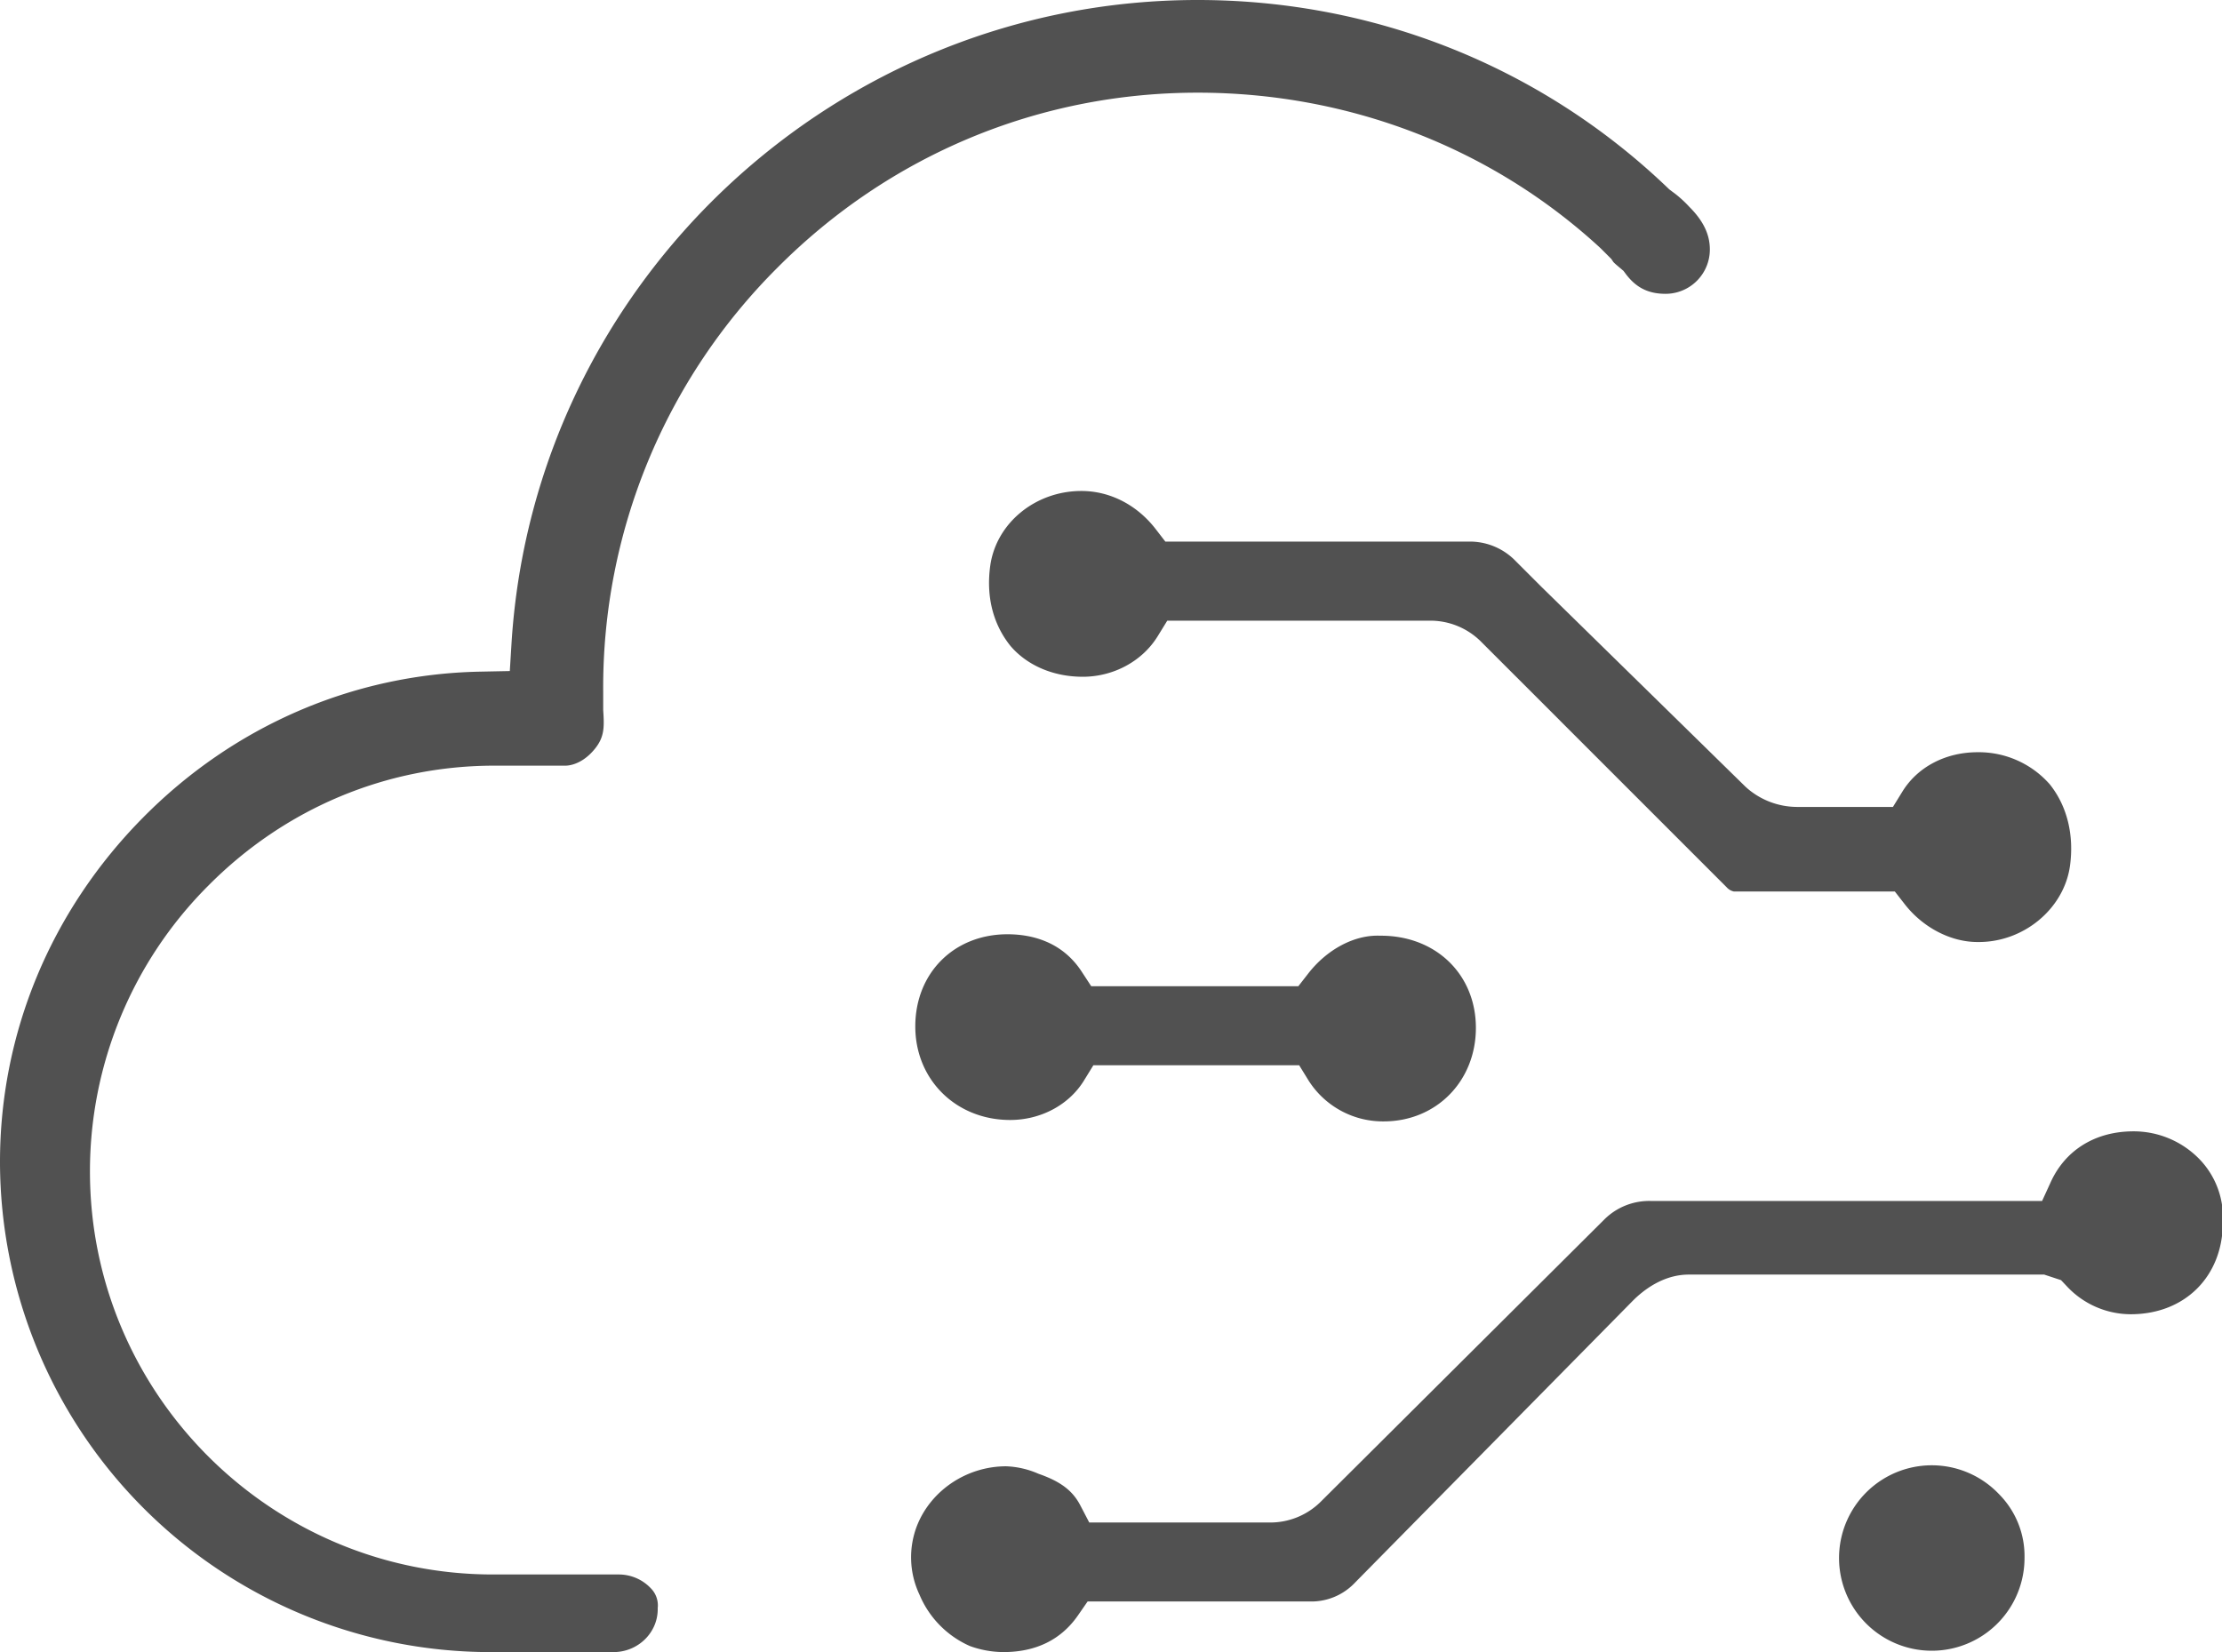
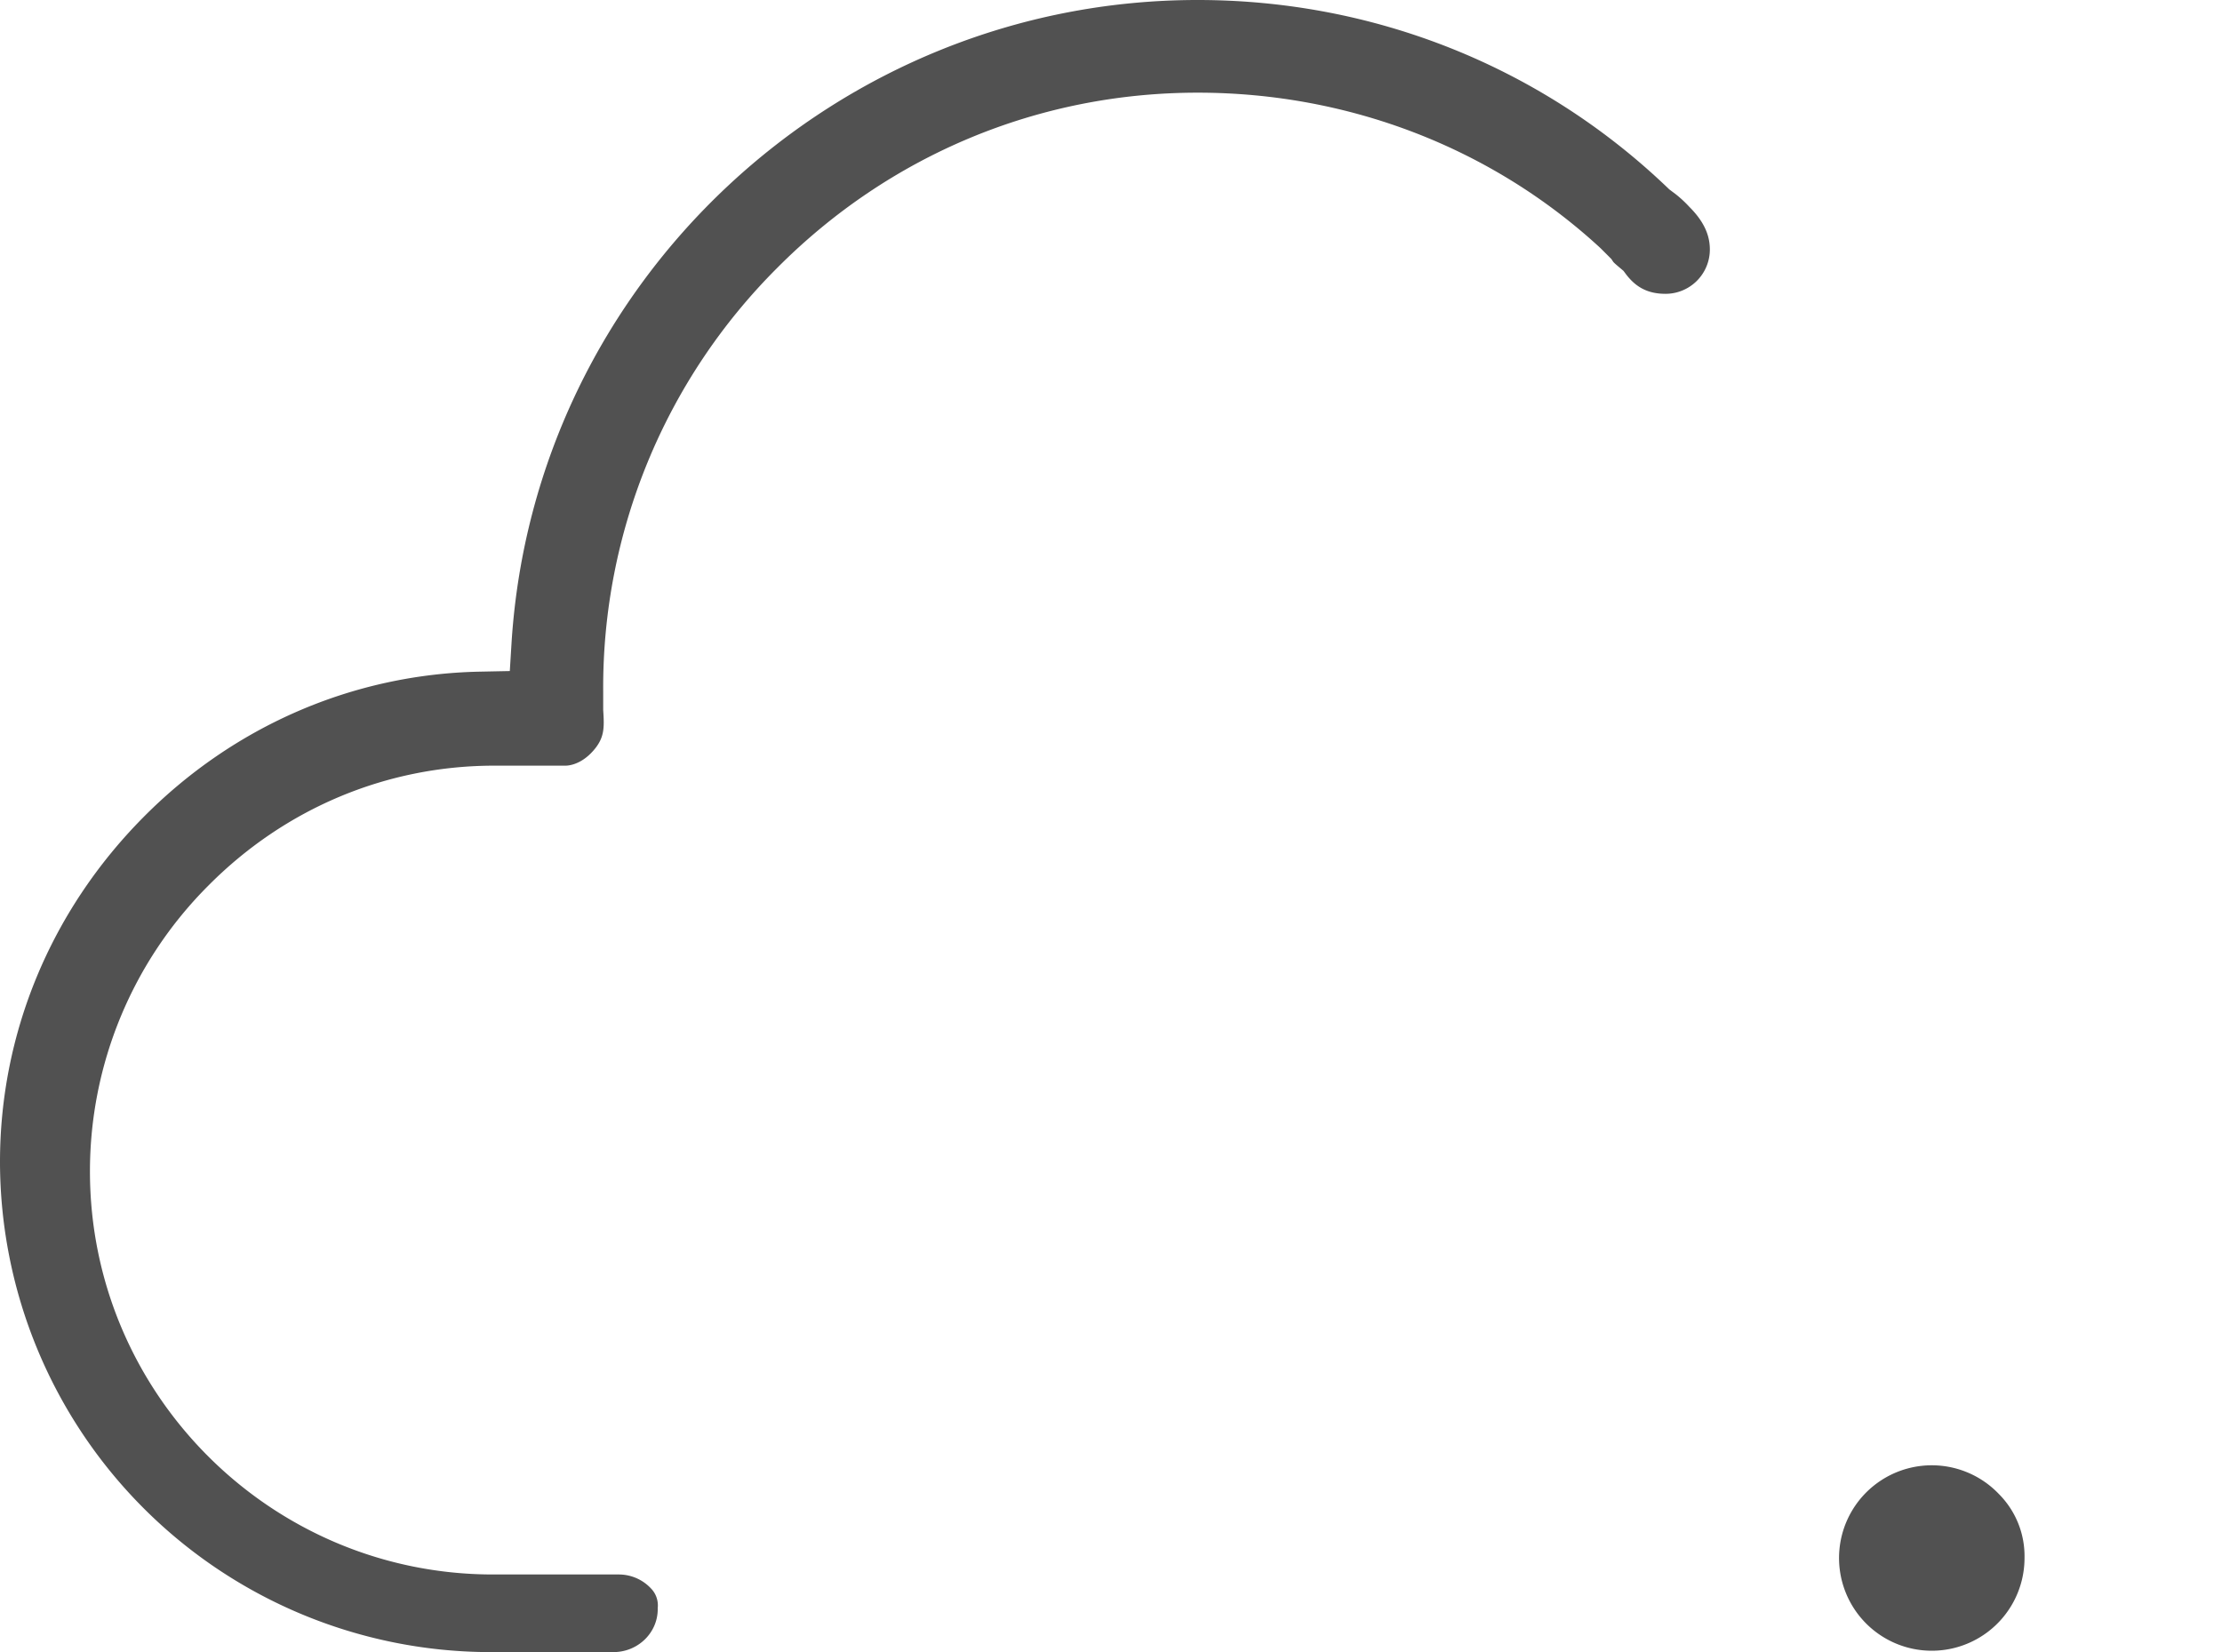
<svg xmlns="http://www.w3.org/2000/svg" t="1724225174693" class="icon" viewBox="0 0 1377 1024" version="1.1" p-id="25436" width="268.945" height="200">
  <path d="M303.853 1024h76.302c15.134 0 27.448-11.928 27.448-26.6v-0.909l0.077-0.909a15.042 15.042 0 0 0-4.284-11.065 27.294 27.294 0 0 0-19.865-8.63h-77.982c-137.748 0-249.805-112.057-249.805-249.805a250.236 250.236 0 0 1 73.436-177.232c47.544-47.899 110.469-74.283 177.232-74.283h44.092c1.541 0 9.416-0.447 17.138-9.247 6.997-7.921 6.904-14.101 6.165-25.244V428.439a367.286 367.286 0 0 1 107.88-262.427c69.614-69.999 162.175-108.574 260.516-108.574 93.455 0 181.979 34.09 249.265 96.013l0.601 0.57 6.504 6.504 1.11 1.664c0.17 0.247 0.493 0.755 4.623 4.177l1.803 1.541 1.402 1.88c6.396 8.538 14.009 12.329 24.658 12.329a27.479 27.479 0 0 0 27.448-27.448c0-9.386-4.053-17.816-12.776-26.523a73.451 73.451 0 0 0-8.291-7.706l-4.099-3.082-0.863-0.832C955.188 41.38 851.715 0 742.201 0 518.334 0 331.593 174.627 317.06 397.616l-1.125 18.309-18.401 0.37c-78.753 1.541-153.021 33.782-209.134 90.697C31.378 564.769 0 640.47 0 720.147a304.176 304.176 0 0 0 303.853 303.853zM1238.836 926.122a57.469 57.469 0 1 0 15.781 39.9v-0.401a54.526 54.526 0 0 0-15.781-39.5z" p-id="25437" fill="#515151" />
-   <path d="M670.969 419.47c19.126 0 36.988-9.663 46.527-25.229l5.872-9.54h162.961a44.462 44.462 0 0 1 31.979 13.5l151.757 151.772a8.307 8.307 0 0 0 4.485 2.605h99.712l6.01 7.706c11.25 14.548 28.573 23.595 45.202 23.595h0.848c27.972 0 52.769-20.713 56.468-47.175 2.651-19.234-1.803-37.188-12.53-50.58a58.564 58.564 0 0 0-44.77-19.881c-19.742 0-37.142 9.108-46.543 24.381l-5.872 9.524h-59.504a47.498 47.498 0 0 1-30.638-11.42l-1.202-1.079-126.482-123.924-16.953-16.953a39.423 39.423 0 0 0-28.234-11.081H722.182l-6.01-7.783c-11.589-14.995-28.357-23.595-46.034-23.595-28.511 0-52.784 19.912-56.468 46.327-2.635 19.033 1.695 36.232 12.53 49.717 10.387 12.175 26.693 19.11 44.77 19.11zM626.029 694.179c18.925 0 36.433-9.339 45.68-24.381l5.872-9.54h127.53l5.872 9.54A54.572 54.572 0 0 0 856.662 695.057h0.848c32.564 0 57.115-24.92 57.115-57.978s-24.735-57.115-58.826-57.115h-0.709c-15.72-0.616-32.796 8.476-44.478 23.595l-6.01 7.706h-128.362l-5.933-9.077c-12.499-19.126-31.902-23.117-45.972-23.117-33.104 0-57.115 24.026-57.115 57.115s25.29 57.993 58.81 57.993zM839.432 981.233l0.416-0.432 172.115-174.658c6.165-6.165 18.494-16.136 34.614-16.136H1266.823l10.418 3.437 3.483 3.683a54.279 54.279 0 0 0 39.7 17.461c33.628 0 57.115-23.487 57.115-57.115v-0.771a51.844 51.844 0 0 0-14.579-38.298A56.822 56.822 0 0 0 1322.135 701.222c-23.502 0-42.181 11.482-51.289 31.501l-5.332 11.651H1022.844a39.423 39.423 0 0 0-28.234 11.081L819.058 930.206a44.431 44.431 0 0 1-31.933 13.47H675.023l-5.625-10.788c-4.731-8.985-12.083-14.564-25.383-19.264l-0.771-0.293a54.572 54.572 0 0 0-19.696-4.5c-24.242 0-46.419 14.703-55.173 36.587a54.141 54.141 0 0 0 1.341 42.767l0.139 0.308A60.213 60.213 0 0 0 601.047 1020.24a61.646 61.646 0 0 0 20.744 3.745c20.251 0 35.832-7.706 46.234-22.732l5.98-8.63h137.717a37.172 37.172 0 0 0 27.71-11.389z" p-id="25438" fill="#515151" />
</svg>